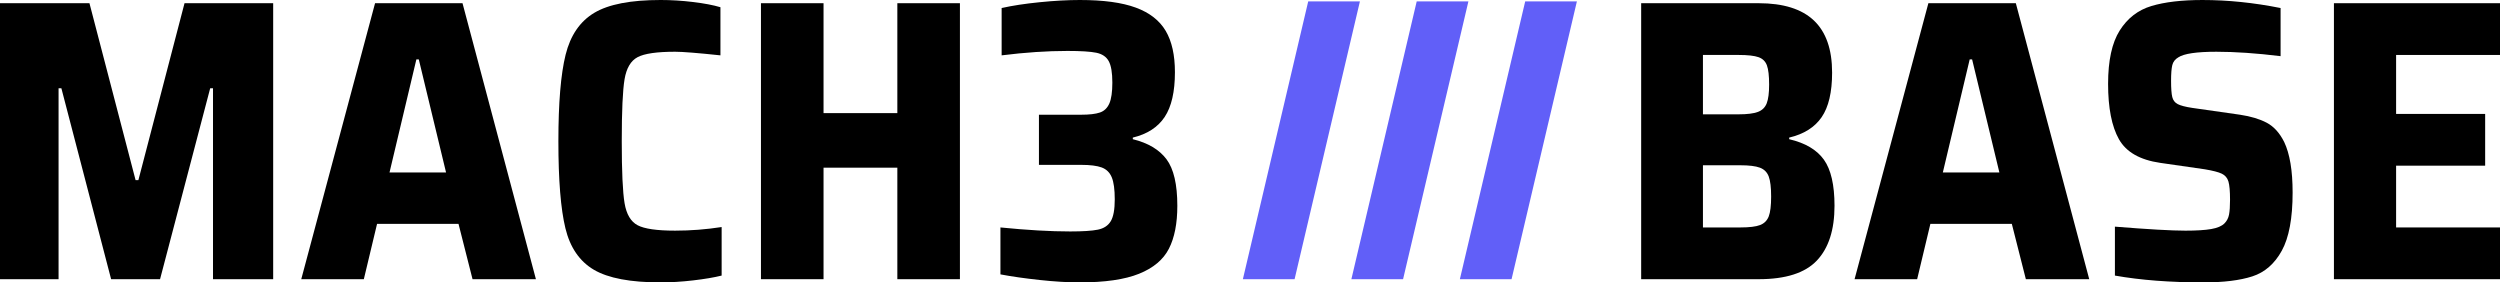
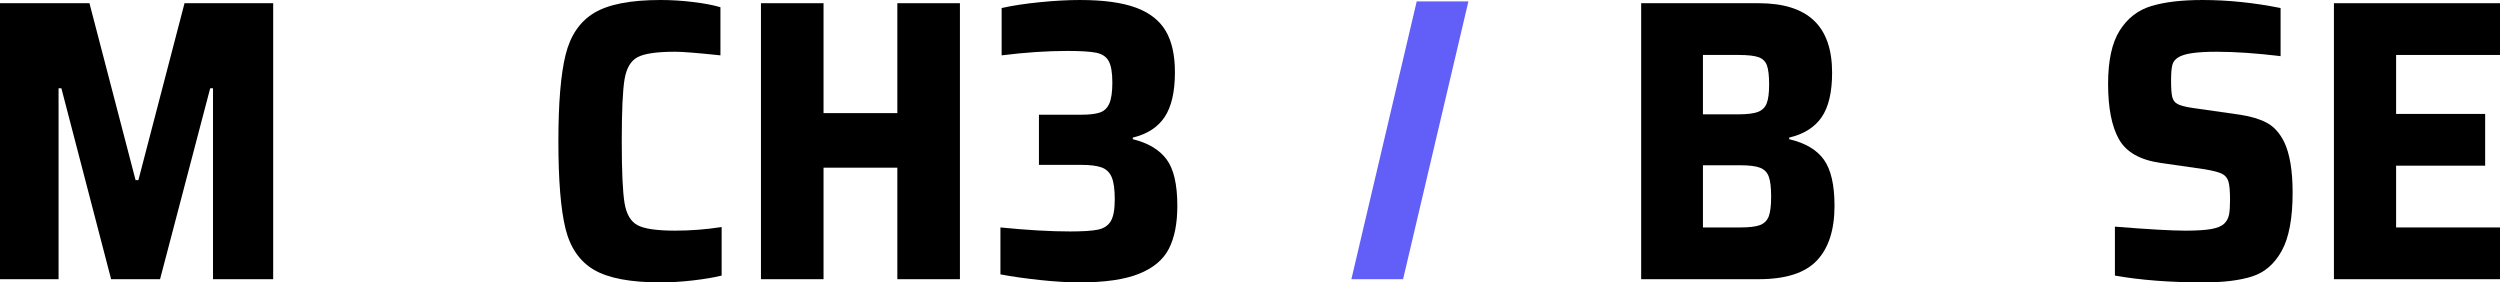
<svg xmlns="http://www.w3.org/2000/svg" id="src_logo" version="1.1" viewBox="0 0 149.575 16.896">
  <defs>
    <style>
      .st0 {
        fill: #615ff8;
      }
    </style>
  </defs>
  <g>
    <path d="M12.744,16.704V5.28h-.168l-3,11.424h-2.928L3.672,5.28h-.168v11.424H0V.192h5.352l2.76,10.584h.168L11.04.192h5.304v16.512h-3.6Z" />
-     <path d="M28.272,16.704l-.84-3.312h-4.872l-.792,3.312h-3.744L22.44.192h5.232l4.392,16.512h-3.792ZM25.056,3.552h-.144l-1.608,6.768h3.384l-1.632-6.768Z" />
    <path d="M41.472,16.776c-.688.08-1.336.12-1.944.12-1.808,0-3.14-.252-3.996-.756s-1.424-1.332-1.704-2.484c-.28-1.152-.42-2.888-.42-5.208,0-2.288.144-4.012.432-5.172.288-1.16.86-1.996,1.716-2.508.856-.512,2.18-.768,3.972-.768.624,0,1.268.04,1.932.12.664.08,1.212.184,1.644.312v2.88c-1.36-.144-2.265-.216-2.712-.216-1.088,0-1.836.108-2.244.324-.408.216-.668.656-.78,1.32s-.168,1.9-.168,3.708.056,3.044.168,3.708.372,1.104.78,1.32c.408.216,1.156.324,2.244.324.928,0,1.856-.072,2.784-.216v2.904c-.448.112-1.016.208-1.704.288Z" />
    <path d="M53.688,16.704v-6.672h-4.416v6.672h-3.744V.192h3.744v6.576h4.416V.192h3.744v16.512h-3.744Z" />
    <path d="M62.208,16.752c-.896-.096-1.68-.208-2.352-.336v-2.808c1.6.16,2.992.24,4.176.24.752,0,1.304-.036,1.656-.108.352-.072.608-.24.768-.504.16-.264.24-.7.24-1.308,0-.592-.06-1.032-.18-1.32-.12-.288-.32-.483-.6-.588-.28-.104-.692-.156-1.236-.156h-2.52v-3h2.52c.496,0,.872-.044,1.128-.132.256-.087.444-.268.564-.54.12-.271.18-.688.18-1.248,0-.592-.072-1.02-.216-1.284s-.393-.432-.744-.504c-.352-.072-.928-.108-1.728-.108-1.216,0-2.528.088-3.936.264V.48c.64-.144,1.4-.26,2.28-.348.879-.088,1.68-.132,2.4-.132,1.408,0,2.524.152,3.348.456.824.304,1.419.768,1.788,1.392s.552,1.448.552,2.472c0,1.168-.204,2.06-.612,2.676-.408.616-1.044,1.028-1.908,1.236v.096c.912.224,1.584.624,2.016,1.2.432.576.648,1.504.648,2.784,0,1.056-.168,1.912-.504,2.568-.336.656-.933,1.156-1.788,1.5-.856.344-2.044.516-3.564.516-.688,0-1.48-.048-2.376-.144Z" />
  </g>
  <g>
-     <path class="st0" d="M74.361,16.704L78.271.082h3.093l-3.909,16.622h-3.093Z" />
+     <path class="st0" d="M74.361,16.704L78.271.082h3.093h-3.093Z" />
    <path class="st0" d="M80.853,16.704L84.762.082h3.093l-3.909,16.622h-3.093Z" />
-     <path class="st0" d="M87.344,16.704L91.253.082h3.093l-3.909,16.622h-3.093Z" />
  </g>
  <g>
    <path d="M98.191.192h7.032c1.472,0,2.572.344,3.3,1.032.728.688,1.092,1.728,1.092,3.12,0,1.168-.208,2.056-.624,2.664s-1.064,1.016-1.944,1.224v.096c.96.224,1.652.632,2.076,1.224s.636,1.512.636,2.76c0,1.44-.352,2.532-1.056,3.276-.704.744-1.864,1.116-3.48,1.116h-7.032V.192ZM105.175,6.696c.256-.096.432-.268.528-.516.096-.248.144-.62.144-1.116,0-.528-.044-.912-.132-1.152-.088-.24-.256-.404-.504-.492-.249-.087-.645-.132-1.188-.132h-2.136v3.552h2.136c.512,0,.896-.048,1.152-.144ZM105.307,13.464c.248-.096.42-.268.516-.516s.144-.644.144-1.188-.048-.944-.144-1.2c-.096-.256-.272-.432-.528-.528-.256-.096-.648-.144-1.176-.144h-2.232v3.72h2.232c.544,0,.94-.048,1.188-.144Z" />
-     <path d="M121.207,16.704l-.84-3.312h-4.872l-.792,3.312h-3.744L115.375.192h5.232l4.392,16.512h-3.792ZM117.991,3.552h-.144l-1.608,6.768h3.384l-1.632-6.768Z" />
    <path d="M126.535,16.488v-2.928c1.984.16,3.392.24,4.224.24.656,0,1.168-.032,1.536-.096.368-.064.632-.176.792-.336.144-.144.236-.32.276-.528s.06-.504.06-.888c0-.512-.032-.876-.096-1.092-.064-.216-.196-.372-.396-.468s-.54-.184-1.02-.264l-2.664-.384c-1.216-.176-2.04-.648-2.472-1.416s-.648-1.872-.648-3.312c0-1.392.231-2.456.696-3.192.464-.736,1.096-1.224,1.896-1.464.8-.24,1.816-.36,3.048-.36,1.52,0,3.08.16,4.68.48v2.88c-1.44-.176-2.72-.264-3.84-.264-1.185,0-1.944.112-2.28.336-.192.112-.312.268-.36.468-.048.201-.072.508-.072.924,0,.464.024.792.072.984s.156.332.324.42c.168.088.459.165.876.228l2.856.408c.64.096,1.172.256,1.596.48s.772.608,1.044,1.152c.336.704.504,1.712.504,3.024,0,1.536-.216,2.696-.648,3.48-.432.784-1.02,1.296-1.764,1.536-.744.24-1.716.36-2.916.36-2,0-3.768-.136-5.304-.408Z" />
    <path d="M139.639,16.704V.192h9.936v3.096h-6.216v3.528h5.328v3.096h-5.328v3.696h6.216v3.096h-9.936Z" />
  </g>
</svg>